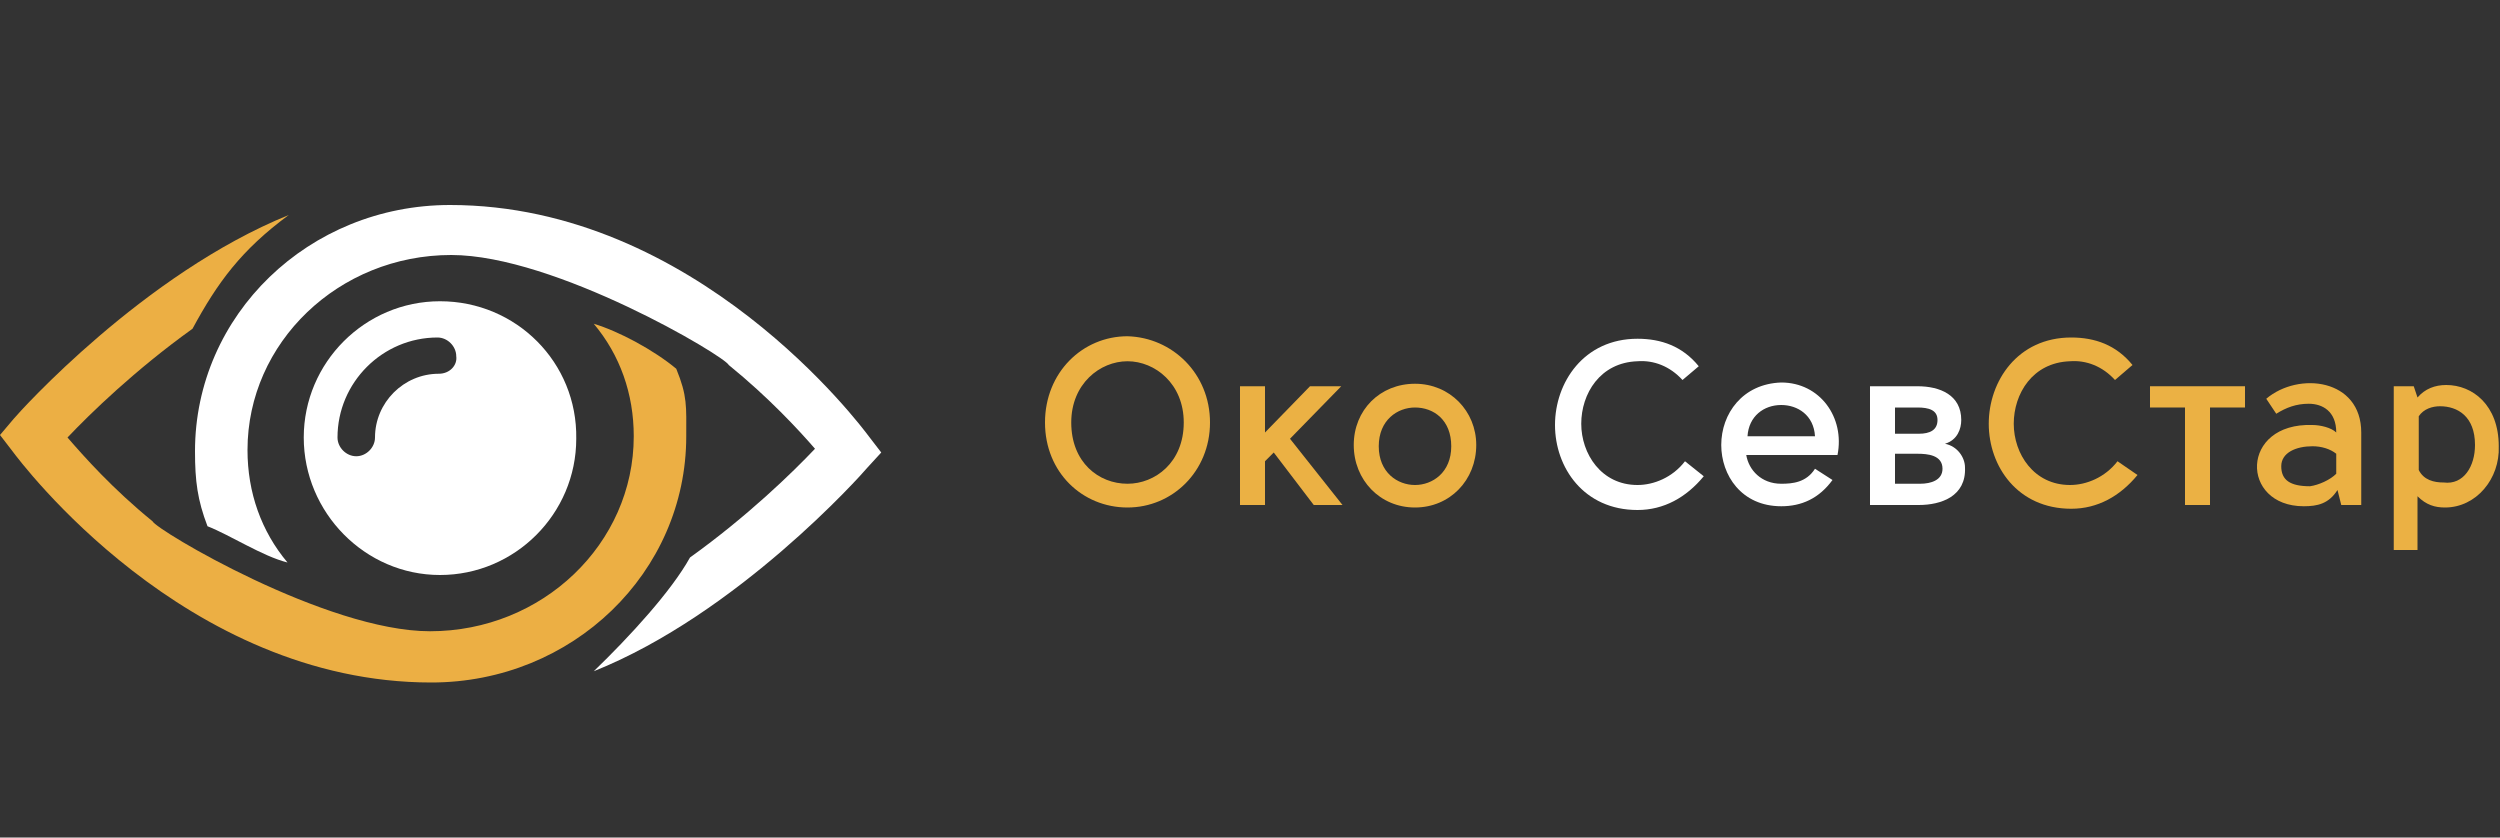
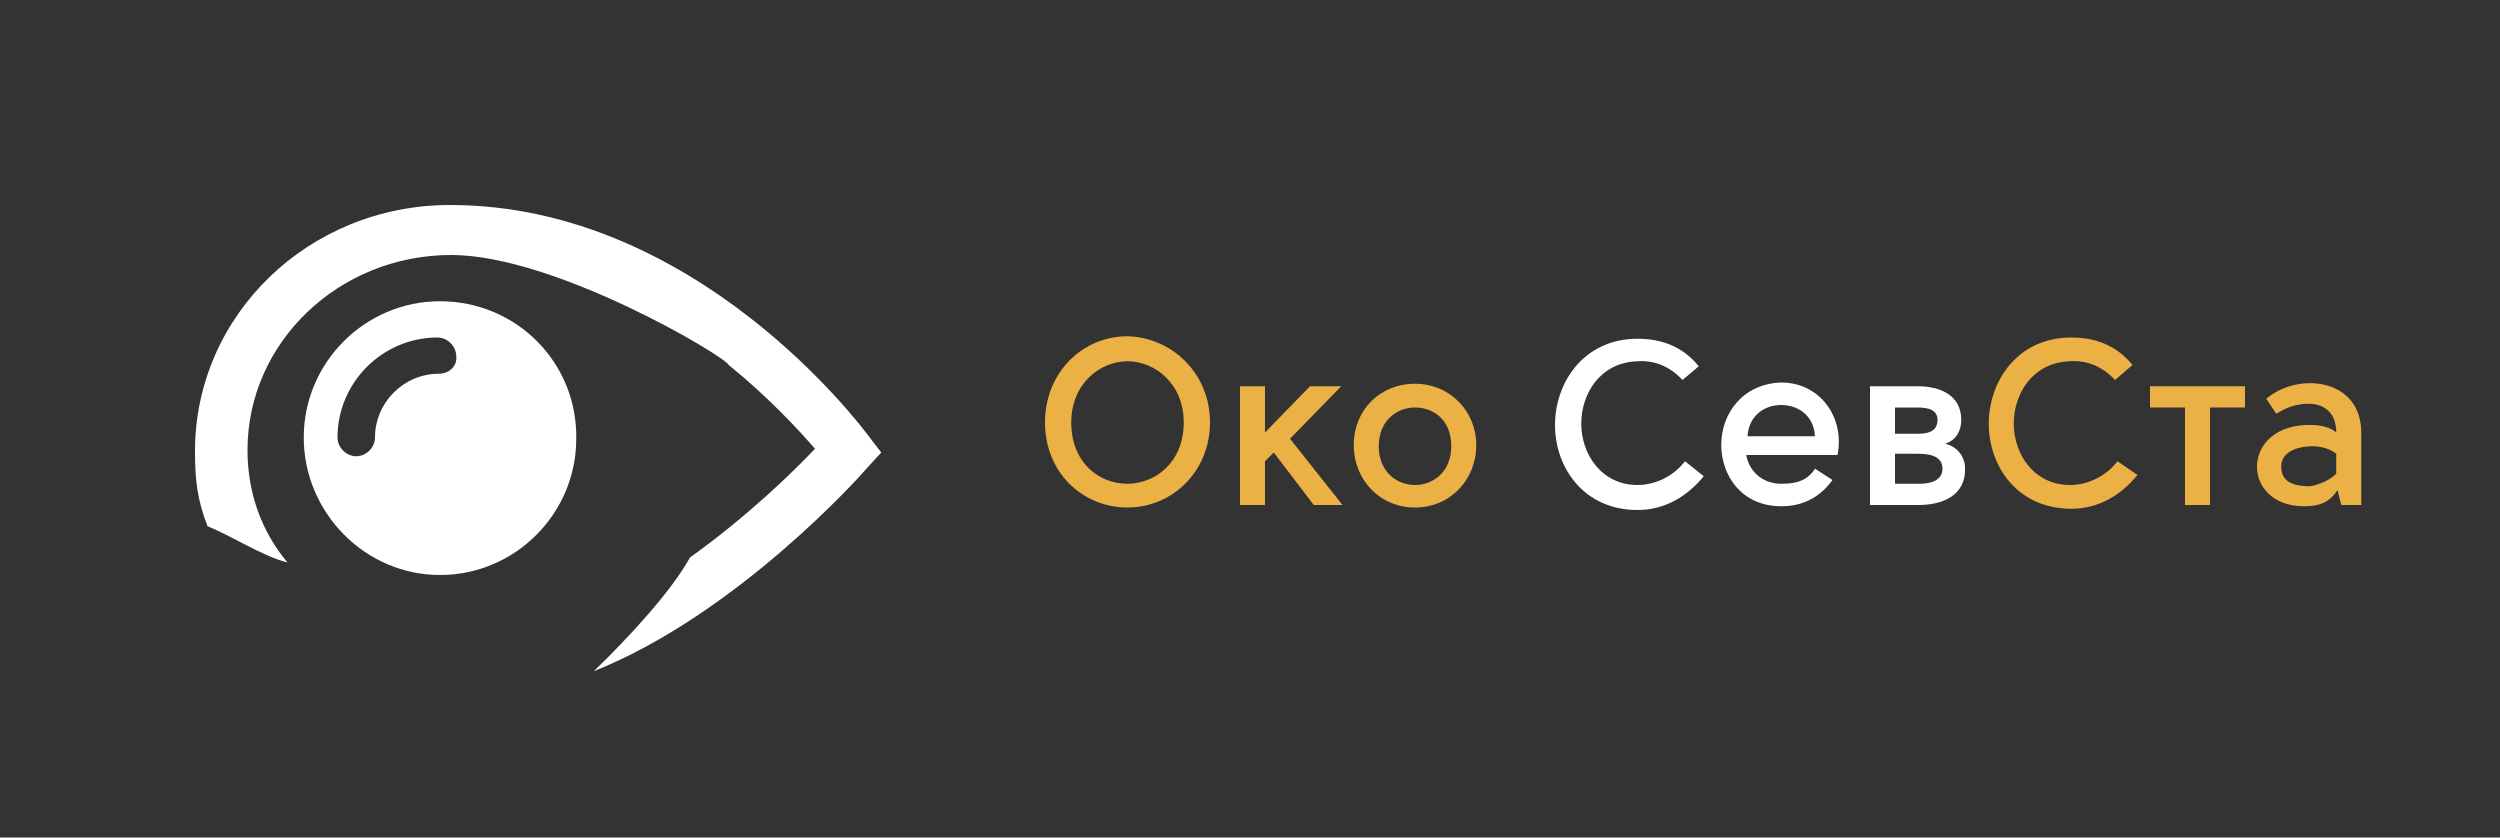
<svg xmlns="http://www.w3.org/2000/svg" version="1.1" id="Слой_1" x="0px" y="0px" viewBox="0 0 200 67" style="enable-background:new 0 0 200 67;" xml:space="preserve">
  <rect x="0" y="0" width="200" height="67" fill="#333333" stroke="none" />
  <style type="text/css">
	.st0{display:none;}
	.st1{display:inline;}
	.st2{fill:#FFFFFF;}
	.st3{fill:#EBB144;}
	.st4{fill:#ECB144;}
	.st5{fill:#1A1715;}
	.st6{fill:#000105;}
	.st7{fill:#ECAF44;}
</style>
  <g class="st0">
    <g class="st1">
      <g>
        <path class="st2" d="M23.5,56.3L1.8,34.6c-0.5-0.5-0.5-1.4,0-1.9L23.6,11c0.5-0.5,1.4-0.5,1.9,0l21.7,21.7c0.5,0.5,0.5,1.4,0,1.9     L25.5,56.3C24.9,56.8,24.1,56.8,23.5,56.3z" />
        <path class="st3" d="M24.5,57.6c-0.6,0-1.2-0.2-1.6-0.7L1.2,35.3c-0.9-0.9-0.9-2.3,0-3.2l21.7-21.7c0.4-0.4,1-0.7,1.6-0.7     s1.2,0.2,1.6,0.7L47.8,32c0.9,0.9,0.9,2.3,0,3.2L26.1,57C25.7,57.4,25.1,57.6,24.5,57.6z M24.5,11.5c-0.1,0-0.2,0-0.3,0.1     L2.5,33.3c-0.2,0.2-0.2,0.4,0,0.6l21.7,21.7c0.1,0.1,0.2,0.1,0.3,0.1s0.2,0,0.3-0.1L46.5,34c0.2-0.2,0.2-0.4,0-0.6L24.8,11.6     C24.7,11.5,24.6,11.5,24.5,11.5z" />
      </g>
      <path class="st4" d="M23.9,47.5L10.7,34.2c-0.3-0.3-0.3-0.8,0-1.2l13.2-13.2c0.3-0.3,0.8-0.3,1.2,0l13.2,13.2    c0.3,0.3,0.3,0.8,0,1.2L25.1,47.5C24.8,47.8,24.2,47.8,23.9,47.5z" />
      <g>
        <path class="st2" d="M28.2,30.7c0.6,0.8,1,1.7,1,2.7c0,2.6-2.2,4.7-5,4.7c-2.5,0-6.7-2.4-6.7-2.7c-1-0.8-1.7-1.6-2.1-2     c0.5-0.6,1.7-1.7,3-2.6c0.6-1.1,1.2-1.9,2.3-2.8c-3.5,1.4-6.5,4.8-6.7,5l-0.3,0.4l0.3,0.4c0.2,0.2,4.2,5.6,10.2,5.6     c3.4,0,6.2-2.7,6.2-6c0-0.7,0-1-0.2-1.6C29.7,31.4,28.9,30.9,28.2,30.7z" />
        <path class="st5" d="M20.8,36.6c-0.6-0.8-1-1.7-1-2.7c0-2.6,2.2-4.7,5-4.7c2.5,0,6.7,2.4,6.7,2.7c1,0.8,1.7,1.6,2.1,2     c-0.5,0.6-1.7,1.7-3,2.6c-0.4,0.8-1.5,1.9-2.3,2.8c3.5-1.4,6.5-4.8,6.7-5l0.3-0.4l-0.3-0.4c-0.2-0.2-4.2-5.6-10.2-5.6     c-3.4,0-6.2,2.7-6.2,6c0,0.7,0,1.2,0.3,1.8C19.4,35.9,20.2,36.4,20.8,36.6z" />
        <path class="st5" d="M24.4,30.3c-1.8,0-3.3,1.5-3.3,3.3c0,1.8,1.5,3.3,3.3,3.3c1.8,0,3.3-1.5,3.3-3.3     C27.7,31.8,26.2,30.3,24.4,30.3z M24.4,32.1c-0.9,0-1.6,0.7-1.6,1.6c0,0.2-0.2,0.4-0.4,0.4c-0.2,0-0.4-0.2-0.4-0.4     c0-1.3,1.1-2.4,2.4-2.4c0.2,0,0.4,0.2,0.4,0.4C24.8,31.9,24.6,32.1,24.4,32.1z" />
      </g>
    </g>
    <g class="st1">
      <path class="st4" d="M67,36.7V41h-1.8v-2.6h-7.4V41H56v-4.1l1-0.2c0.7-0.7,1-2.4,1.1-3.5l0.5-7.5h7.6v11H67L67,36.7z M64.2,36.7    v-9.3h-3.8L60.2,32c-0.1,1.9-0.2,3.8-1.2,4.7L64.2,36.7L64.2,36.7z" />
      <path class="st4" d="M73.6,38.6c-2.8,0-4.8-2.1-4.8-4.8c0-2.7,2.1-4.8,4.8-4.8c2.8,0,4.8,2.1,4.8,4.8    C78.4,36.5,76.4,38.6,73.6,38.6z M73.6,36.8c1.4,0,2.8-1,2.8-3s-1.4-3-2.8-3c-1.4,0-2.8,1-2.8,3S72.2,36.8,73.6,36.8z" />
      <path class="st4" d="M84.5,38.6c-0.7,0-1.5-0.1-2.1-0.9v4.3h-1.9V29.2h1.6l0.3,0.9c0.6-0.7,1.4-1,2.3-1c2.1,0,4.2,1.6,4.2,4.7    C88.9,36.3,87,38.6,84.5,38.6z M86.9,33.8c0-2.2-1.4-3-2.8-3c-0.6,0-1.3,0.2-1.7,0.8v4.2c0.4,0.8,1.2,1,2,1    C86,36.8,86.9,35.5,86.9,33.8z" />
      <path class="st4" d="M95.4,38.6c-2.8,0-4.8-2.1-4.8-4.8c0-2.7,2.1-4.8,4.8-4.8c2.8,0,4.8,2.1,4.8,4.8    C100.2,36.5,98.2,38.6,95.4,38.6z M95.4,36.8c1.4,0,2.8-1,2.8-3s-1.4-3-2.8-3c-1.4,0-2.8,1-2.8,3S94,36.8,95.4,36.8z" />
      <path class="st4" d="M102.6,29.2h6.4v1.7h-4.4v7.5h-2L102.6,29.2L102.6,29.2z" />
      <path class="st4" d="M117.2,38.4l-0.3-1.1c-0.7,1-1.6,1.2-2.6,1.2c-5,0-5-6.5,0.7-6.3c0.6,0,1.5,0.2,1.9,0.5c0-1.7-1-2.2-2.2-2.2    c-1,0-1.8,0.3-2.6,0.7l-0.8-1.2c2.6-2.1,7.5-1.6,7.5,2.7v5.6H117.2L117.2,38.4z M116.8,36v-1.6c-0.5-0.4-1.2-0.6-1.8-0.6    c-1.2,0-2.5,0.5-2.5,1.6c0,1,0.7,1.5,2.2,1.5C115.4,36.8,116.3,36.5,116.8,36z" />
-       <path class="st2" d="M135.5,28.7c-1-1-2.3-1.5-3.5-1.5c-2.9,0.1-4.4,2.5-4.4,4.8c0,2.3,1.5,4.7,4.4,4.7c1.3,0,2.8-0.6,3.8-1.8    l1.5,1.1c-1.4,1.7-3.1,2.6-5.2,2.6c-4.2,0-6.5-3.3-6.5-6.6s2.3-6.7,6.5-6.7c1.9,0,3.5,0.6,4.8,2.2L135.5,28.7z" />
      <path class="st2" d="M146,35.6l1.4,0.9c-1.1,1.4-2.5,2.1-4,2.1c-3.2,0-4.7-2.4-4.7-4.8c0-2.4,1.6-4.8,4.7-4.8c3.1,0,5,2.7,4.4,5.7    h-7.2c0.2,1.2,1.2,2.2,2.7,2.2C144.2,36.8,145.2,36.7,146,35.6z M146,33.1c-0.1-1.6-1.4-2.4-2.6-2.4c-1.4,0-2.6,0.8-2.6,2.4H146z" />
      <path class="st2" d="M150.3,29.2h3.7c1.7,0,3.4,0.6,3.4,2.6c0,0.7-0.3,1.6-1.3,1.9c1,0.2,1.6,1,1.6,1.9c0.1,2.2-1.8,2.9-3.7,2.9    h-3.9V29.2z M152.3,30.8v2.1h1.9c0.9,0,1.5-0.3,1.5-1.1c0-0.7-0.7-1-1.6-1L152.3,30.8L152.3,30.8z M152.3,34.4v2.4h2    c0.9,0,1.8-0.3,1.8-1.2c0-1-1.2-1.2-2-1.2H152.3z" />
      <path class="st3" d="M169.7,28.7c-1-1-2.3-1.5-3.5-1.5c-2.9,0.1-4.4,2.5-4.4,4.8c0,2.3,1.5,4.7,4.4,4.7c1.3,0,2.8-0.6,3.8-1.8    l1.5,1.1c-1.4,1.7-3.1,2.6-5.2,2.6c-4.2,0-6.5-3.3-6.5-6.6s2.3-6.7,6.5-6.7c1.9,0,3.5,0.6,4.8,2.2L169.7,28.7z" />
      <path class="st3" d="M172.4,29.2h7.5v1.7h-2.8v7.6h-2v-7.6h-2.8L172.4,29.2L172.4,29.2z" />
      <path class="st3" d="M187.5,38.4l-0.3-1.1c-0.7,1-1.6,1.2-2.6,1.2c-5,0-5-6.5,0.7-6.3c0.6,0,1.5,0.2,1.9,0.5c0-1.7-1-2.2-2.2-2.2    c-1,0-1.8,0.3-2.6,0.7l-0.8-1.2c2.6-2.1,7.5-1.6,7.5,2.7v5.6H187.5L187.5,38.4z M187.1,36v-1.6c-0.5-0.4-1.2-0.6-1.8-0.6    c-1.2,0-2.5,0.5-2.5,1.6c0,1,0.7,1.5,2.2,1.5C185.7,36.8,186.6,36.5,187.1,36z" />
      <path class="st3" d="M195.7,38.6c-0.7,0-1.5-0.1-2.1-0.9v4.3h-1.9V29.2h1.6l0.3,0.9c0.6-0.7,1.4-1,2.3-1c2.1,0,4.2,1.6,4.2,4.7    C200,36.3,198.2,38.6,195.7,38.6z M198.1,33.8c0-2.2-1.4-3-2.8-3c-0.6,0-1.3,0.2-1.7,0.8v4.2c0.4,0.8,1.2,1,2,1    C197.1,36.8,198.1,35.5,198.1,33.8z" />
    </g>
  </g>
  <g class="st0">
    <g class="st1">
      <g>
        <path class="st2" d="M23.1,56.2L1.3,34.5c-0.5-0.5-0.5-1.4,0-1.9l21.8-21.8c0.5-0.5,1.4-0.5,1.9,0l21.8,21.8     c0.5,0.5,0.5,1.4,0,1.9L25,56.2C24.5,56.8,23.6,56.8,23.1,56.2z" />
        <path class="st6" d="M24,57.5c-0.6,0-1.2-0.2-1.6-0.7L0.7,35.1c-0.9-0.9-0.9-2.3,0-3.2l21.8-21.8c0.4-0.4,1-0.7,1.6-0.7     c0.6,0,1.2,0.2,1.6,0.7l21.8,21.8c0.9,0.9,0.9,2.3,0,3.2L25.7,56.9C25.2,57.3,24.6,57.5,24,57.5z M24,11.3c-0.1,0-0.2,0-0.3,0.1     L2,33.2c-0.2,0.2-0.2,0.4,0,0.6l21.8,21.8c0.1,0.1,0.2,0.1,0.3,0.1c0.1,0,0.2,0,0.3-0.1l21.8-21.8c0.2-0.2,0.2-0.4,0-0.6     L24.4,11.4C24.2,11.3,24.1,11.3,24,11.3z" />
      </g>
      <path class="st4" d="M23.5,47.4L10.2,34.1c-0.3-0.3-0.3-0.9,0-1.2l13.3-13.3c0.3-0.3,0.9-0.3,1.2,0l13.3,13.3    c0.3,0.3,0.3,0.9,0,1.2L24.6,47.4C24.3,47.7,23.8,47.7,23.5,47.4z" />
      <g>
        <path class="st2" d="M27.8,30.6c0.6,0.8,1,1.7,1,2.7c0,2.6-2.2,4.8-5,4.8c-2.5,0-6.7-2.5-6.8-2.7c-1-0.8-1.7-1.6-2.1-2     c0.5-0.6,1.7-1.7,3-2.7c0.6-1.1,1.2-1.9,2.4-2.8c-3.6,1.4-6.5,4.8-6.7,5l-0.3,0.4l0.3,0.4c0.2,0.2,4.2,5.6,10.2,5.6     c3.4,0,6.2-2.7,6.2-6c0-0.7,0-1-0.2-1.6C29.2,31.2,28.4,30.8,27.8,30.6z" />
        <path class="st5" d="M20.3,36.4c-0.6-0.8-1-1.7-1-2.7c0-2.6,2.2-4.8,5-4.8c2.5,0,6.7,2.5,6.8,2.7c1,0.8,1.7,1.6,2.1,2     c-0.5,0.6-1.7,1.7-3,2.7c-0.4,0.8-1.5,1.9-2.4,2.8c3.6-1.4,6.5-4.8,6.7-5l0.3-0.4l-0.3-0.4c-0.2-0.2-4.2-5.6-10.2-5.6     c-3.4,0-6.2,2.7-6.2,6c0,0.7,0,1.2,0.3,1.8C18.9,35.7,19.7,36.2,20.3,36.4z" />
        <path class="st5" d="M23.9,30.2c-1.8,0-3.3,1.5-3.3,3.3c0,1.8,1.5,3.3,3.3,3.3c1.8,0,3.3-1.5,3.3-3.3     C27.3,31.7,25.8,30.2,23.9,30.2z M23.9,31.9c-0.9,0-1.6,0.7-1.6,1.6c0,0.2-0.2,0.4-0.4,0.4c-0.2,0-0.4-0.2-0.4-0.4     c0-1.3,1.1-2.4,2.4-2.4c0.2,0,0.4,0.2,0.4,0.4C24.4,31.7,24.2,31.9,23.9,31.9z" />
      </g>
    </g>
    <g class="st1">
      <path class="st3" d="M66.6,36.5v4.4h-1.8v-2.6h-7.4v2.6h-1.8v-4.1l1-0.2c0.7-0.8,1-2.4,1.1-3.5l0.5-7.5h7.6v11L66.6,36.5    L66.6,36.5z M63.8,36.5v-9.3H60l-0.3,4.6c-0.1,1.9-0.2,3.8-1.2,4.7L63.8,36.5L63.8,36.5z" />
      <path class="st3" d="M73.3,38.5c-2.8,0-4.8-2.1-4.8-4.8c0-2.7,2.1-4.8,4.8-4.8c2.8,0,4.8,2.1,4.8,4.8    C78.1,36.3,76.1,38.5,73.3,38.5z M73.3,36.7c1.4,0,2.8-1,2.8-3c0-2-1.4-3-2.8-3c-1.4,0-2.8,1-2.8,3C70.4,35.7,71.9,36.7,73.3,36.7    z" />
      <path class="st3" d="M84.2,38.4c-0.8,0-1.5-0.1-2.1-0.9v4.3h-1.9V29h1.6l0.3,0.9c0.6-0.7,1.4-1,2.3-1c2.1,0,4.2,1.6,4.2,4.8    C88.6,36.2,86.7,38.5,84.2,38.4z M86.6,33.6c0-2.2-1.4-3-2.8-3c-0.6,0-1.3,0.2-1.7,0.8v4.2c0.4,0.8,1.2,1,2,1    C85.7,36.7,86.6,35.3,86.6,33.6z" />
      <path class="st3" d="M95.1,38.5c-2.8,0-4.8-2.1-4.8-4.8c0-2.7,2.1-4.8,4.8-4.8c2.8,0,4.8,2.1,4.8,4.8    C100,36.3,97.9,38.5,95.1,38.5z M95.1,36.7c1.4,0,2.8-1,2.8-3c0-2-1.4-3-2.8-3c-1.4,0-2.8,1-2.8,3C92.3,35.7,93.8,36.7,95.1,36.7z    " />
      <path class="st3" d="M102.3,29h6.4v1.7h-4.4v7.5h-2V29z" />
      <path class="st3" d="M116.9,38.3l-0.3-1.1c-0.7,1-1.6,1.2-2.6,1.2c-5,0-5-6.5,0.7-6.3c0.6,0,1.5,0.2,1.9,0.5c0-1.7-1-2.2-2.2-2.2    c-1,0-1.8,0.3-2.6,0.8l-0.8-1.2c2.6-2.1,7.5-1.6,7.5,2.7v5.6L116.9,38.3L116.9,38.3z M116.5,35.8v-1.6c-0.5-0.4-1.2-0.6-1.9-0.6    c-1.2,0-2.5,0.5-2.5,1.6c0,1,0.7,1.5,2.3,1.5C115.2,36.7,116,36.3,116.5,35.8z" />
      <path class="st6" d="M135.3,28.6c-1-1-2.3-1.5-3.5-1.5c-2.9,0.1-4.4,2.5-4.4,4.8c0,2.3,1.5,4.7,4.4,4.7c1.3,0,2.8-0.6,3.8-1.8    l1.5,1.1c-1.4,1.7-3.1,2.6-5.2,2.6c-4.3,0-6.5-3.3-6.5-6.6c0-3.3,2.3-6.7,6.5-6.7c1.9,0,3.5,0.6,4.8,2.2L135.3,28.6z" />
      <path class="st6" d="M145.9,35.5l1.4,0.9c-1.1,1.4-2.5,2.1-4,2.1c-3.2,0-4.8-2.4-4.7-4.8c0-2.4,1.6-4.8,4.7-4.8    c3.1,0,5,2.7,4.5,5.7h-7.2c0.2,1.2,1.2,2.2,2.7,2.2C144.1,36.7,145.1,36.5,145.9,35.5z M145.8,32.9c-0.1-1.6-1.4-2.4-2.7-2.4    c-1.4,0-2.6,0.8-2.7,2.4H145.8z" />
      <path class="st6" d="M150.2,29h3.7c1.7,0,3.4,0.6,3.5,2.6c0,0.7-0.3,1.6-1.3,1.9c1,0.2,1.6,1,1.6,1.9c0.1,2.2-1.9,2.9-3.7,2.9    h-3.9V29z M152.1,30.7v2.1h1.9c0.9,0,1.5-0.3,1.5-1.1c0-0.7-0.7-1-1.6-1L152.1,30.7L152.1,30.7z M152.1,34.3v2.4h2    c0.9,0,1.8-0.3,1.8-1.2c0-1-1.2-1.2-2-1.2H152.1z" />
      <path class="st3" d="M169.6,28.6c-1-1-2.3-1.5-3.5-1.5c-2.9,0.1-4.4,2.5-4.4,4.8c0,2.3,1.5,4.7,4.4,4.7c1.3,0,2.8-0.6,3.8-1.8    l1.5,1.1c-1.4,1.7-3.1,2.6-5.2,2.6c-4.3,0-6.5-3.3-6.5-6.6c0-3.3,2.3-6.7,6.5-6.7c1.9,0,3.5,0.6,4.8,2.2L169.6,28.6z" />
      <path class="st3" d="M172.3,29h7.6v1.7h-2.8v7.6h-2v-7.6h-2.8L172.3,29L172.3,29z" />
-       <path class="st3" d="M187.5,38.3l-0.3-1.1c-0.7,1-1.6,1.2-2.6,1.2c-5,0-5-6.5,0.7-6.3c0.6,0,1.5,0.2,1.9,0.5c0-1.7-1-2.2-2.2-2.2    c-1,0-1.8,0.3-2.6,0.8l-0.8-1.2c2.6-2.1,7.5-1.6,7.5,2.7v5.6L187.5,38.3L187.5,38.3z M187.1,35.8v-1.6c-0.5-0.4-1.2-0.6-1.9-0.6    c-1.2,0-2.5,0.5-2.5,1.6c0,1,0.7,1.5,2.3,1.5C185.7,36.7,186.6,36.3,187.1,35.8z" />
      <path class="st3" d="M195.6,38.4c-0.8,0-1.5-0.1-2.1-0.9v4.3h-1.9V29h1.6l0.3,0.9c0.6-0.7,1.4-1,2.3-1c2.1,0,4.2,1.6,4.2,4.8    C200,36.2,198.2,38.5,195.6,38.4z M198.1,33.6c0-2.2-1.4-3-2.8-3c-0.6,0-1.3,0.2-1.7,0.8v4.2c0.4,0.8,1.2,1,2,1    C197.1,36.7,198.1,35.3,198.1,33.6z" />
    </g>
  </g>
  <g>
    <g>
      <path class="st3" d="M96.8,33.8c0,3.9-3,6.8-6.6,6.8c-3.6,0-6.6-2.8-6.6-6.8c0-4,3-6.9,6.6-6.9C93.8,27,96.8,29.9,96.8,33.8z     M90.2,38.7c2.2,0,4.5-1.7,4.5-4.9c0-3.1-2.3-4.9-4.5-4.9c-2.2,0-4.5,1.8-4.5,4.9C85.7,37,87.9,38.7,90.2,38.7z" />
      <path class="st3" d="M101.2,30.9v3.7l3.6-3.7h2.5l-4.1,4.2l4.2,5.3h-2.3l-3.2-4.2l-0.7,0.7v3.5h-2v-9.5L101.2,30.9L101.2,30.9z" />
      <path class="st3" d="M113.2,40.6c-2.8,0-4.9-2.2-4.9-5c0-2.8,2.1-4.9,4.9-4.9c2.8,0,4.9,2.2,4.9,4.9    C118.1,38.4,116,40.6,113.2,40.6z M113.2,38.8c1.4,0,2.9-1,2.9-3.1c0-2.1-1.4-3.1-2.9-3.1c-1.4,0-2.9,1-2.9,3.1    S111.8,38.8,113.2,38.8z" />
      <path class="st2" d="M134.6,30.4c-1-1.1-2.3-1.6-3.6-1.5c-3,0.1-4.5,2.6-4.5,5c0,2.4,1.6,4.9,4.5,4.9c1.3,0,2.8-0.6,3.8-1.9    l1.5,1.2c-1.4,1.7-3.2,2.7-5.3,2.7c-4.3,0-6.6-3.4-6.6-6.8c0-3.4,2.3-6.9,6.6-6.9c1.9,0,3.6,0.6,4.9,2.2L134.6,30.4z" />
      <path class="st2" d="M145.2,37.5l1.4,0.9c-1.1,1.5-2.5,2.1-4.1,2.1c-3.2,0-4.8-2.5-4.8-4.9c0-2.5,1.7-4.9,4.8-5    c3.1,0,5.1,2.8,4.5,5.8h-7.3c0.2,1.2,1.2,2.3,2.8,2.3C143.4,38.7,144.5,38.6,145.2,37.5z M145.2,34.9c-0.1-1.7-1.4-2.5-2.7-2.5    c-1.4,0-2.6,0.9-2.7,2.5H145.2z" />
      <path class="st2" d="M149.6,30.9h3.8c1.8,0,3.5,0.7,3.5,2.7c0,0.7-0.3,1.6-1.3,1.9c1,0.2,1.6,1.1,1.6,1.9c0.1,2.3-1.9,3-3.7,3    h-3.9V30.9z M151.6,32.6v2.1h1.9c0.9,0,1.5-0.3,1.5-1.1c0-0.8-0.7-1-1.6-1L151.6,32.6L151.6,32.6z M151.6,36.3v2.4h2    c0.9,0,1.8-0.3,1.8-1.2c0-1.1-1.2-1.2-2-1.2L151.6,36.3L151.6,36.3z" />
      <path class="st3" d="M169.2,30.4c-1-1.1-2.3-1.6-3.6-1.5c-3,0.1-4.5,2.6-4.5,5c0,2.4,1.6,4.9,4.5,4.9c1.3,0,2.8-0.6,3.8-1.9    L171,38c-1.4,1.7-3.2,2.7-5.3,2.7c-4.3,0-6.6-3.4-6.6-6.8c0-3.4,2.3-6.9,6.6-6.9c1.9,0,3.6,0.6,4.9,2.2L169.2,30.4z" />
      <path class="st3" d="M172,30.9h7.6v1.7h-2.8v7.8h-2v-7.8H172V30.9z" />
      <path class="st3" d="M187.3,40.4l-0.3-1.2c-0.7,1.1-1.6,1.3-2.7,1.3c-5.1,0-5.1-6.7,0.7-6.5c0.6,0,1.5,0.2,1.9,0.6    c0-1.7-1.1-2.3-2.2-2.3c-1,0-1.8,0.3-2.6,0.8l-0.8-1.2c2.6-2.2,7.6-1.6,7.6,2.7v5.8L187.3,40.4L187.3,40.4z M186.9,37.9v-1.6    c-0.5-0.4-1.2-0.6-1.9-0.6c-1.3,0-2.5,0.5-2.5,1.6c0,1.1,0.7,1.6,2.3,1.6C185.5,38.8,186.4,38.4,186.9,37.9z" />
-       <path class="st3" d="M195.6,40.6c-0.8,0-1.5-0.2-2.2-0.9V44h-1.9V30.9h1.6l0.3,0.9c0.6-0.7,1.4-1,2.3-1c2.1,0,4.2,1.6,4.2,4.9    C200,38.3,198.1,40.6,195.6,40.6z M198,35.6c0-2.3-1.4-3.1-2.8-3.1c-0.6,0-1.3,0.2-1.7,0.8v4.3c0.4,0.8,1.2,1,2,1    C197.1,38.8,198,37.3,198,35.6z" />
    </g>
    <g>
-       <path class="st7" d="M47.5,25.9c2.1,2.5,3.2,5.6,3.2,9c0,8.6-7.3,15.6-16.3,15.6c-8.3,0-21.9-8.1-22.2-8.8C9,39.1,6.7,36.5,5.4,35    c1.8-1.9,5.4-5.4,10-8.7c2-3.7,3.9-6.3,7.7-9.1c-11.6,4.7-21.5,15.7-22,16.3L0,34.8l1,1.3c0.6,0.8,13.8,18.5,33.5,18.5    c11.3,0,20.4-8.8,20.4-19.7c0-2.4,0.1-3.2-0.8-5.4C52.3,28,49.5,26.5,47.5,25.9z" />
      <path class="st2" d="M23,45c-2.1-2.5-3.2-5.6-3.2-9c0-8.6,7.3-15.6,16.3-15.6c8.3,0,21.9,8.1,22.2,8.8c3.2,2.6,5.6,5.2,6.9,6.7    c-1.8,1.9-5.4,5.4-10,8.7c-1.5,2.7-4.8,6.3-7.7,9.1C59,49.1,68.9,38,69.4,37.4l1.1-1.2l-1-1.3C68.9,34.1,55.7,16.4,36,16.4    c-11.3,0-20.4,8.8-20.4,19.7c0,2.4,0.2,3.9,1,6C18.4,42.8,21,44.5,23,45z" />
      <path class="st2" d="M35.2,24.1c-6,0-10.9,4.9-10.9,10.9S29.2,46,35.2,46s10.9-4.9,10.9-10.9C46.2,29,41.3,24.1,35.2,24.1z     M35.1,29.9c-2.8,0-5.1,2.3-5.1,5.1c0,0.8-0.7,1.5-1.5,1.5c-0.8,0-1.5-0.7-1.5-1.5c0-4.4,3.6-8,8-8c0.8,0,1.5,0.7,1.5,1.5    C36.6,29.2,36,29.9,35.1,29.9z" />
    </g>
  </g>
</svg>